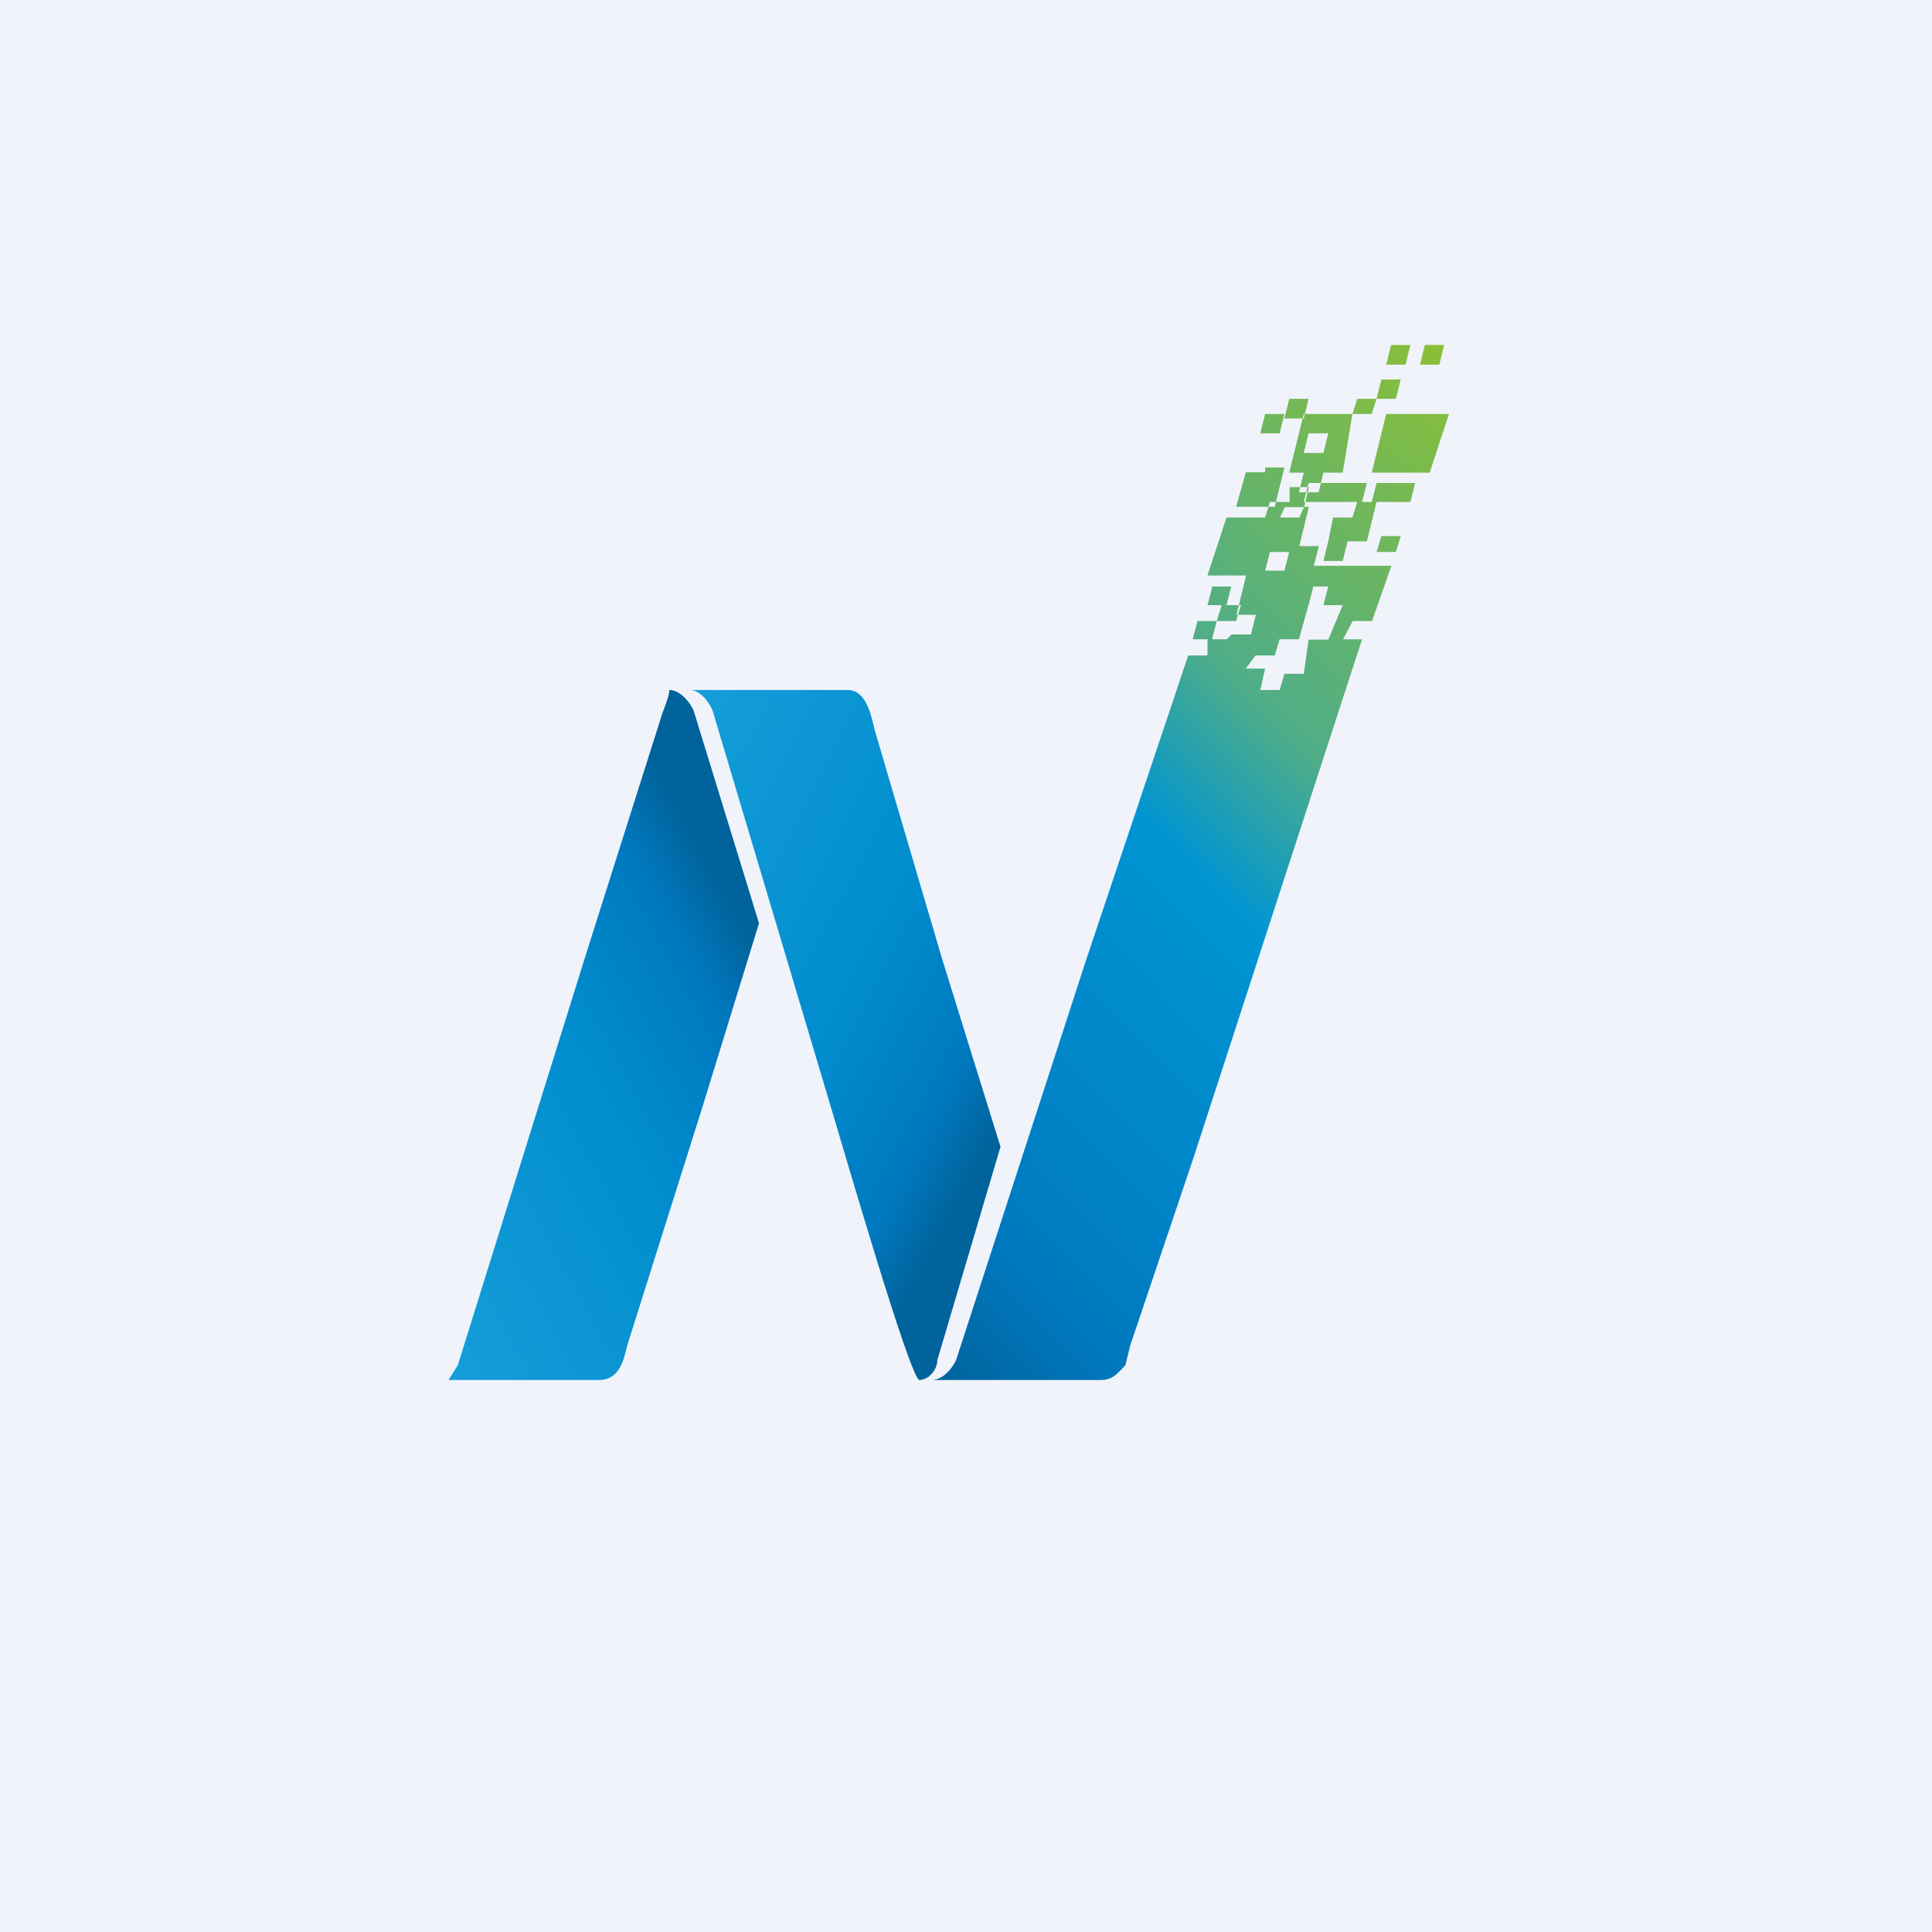
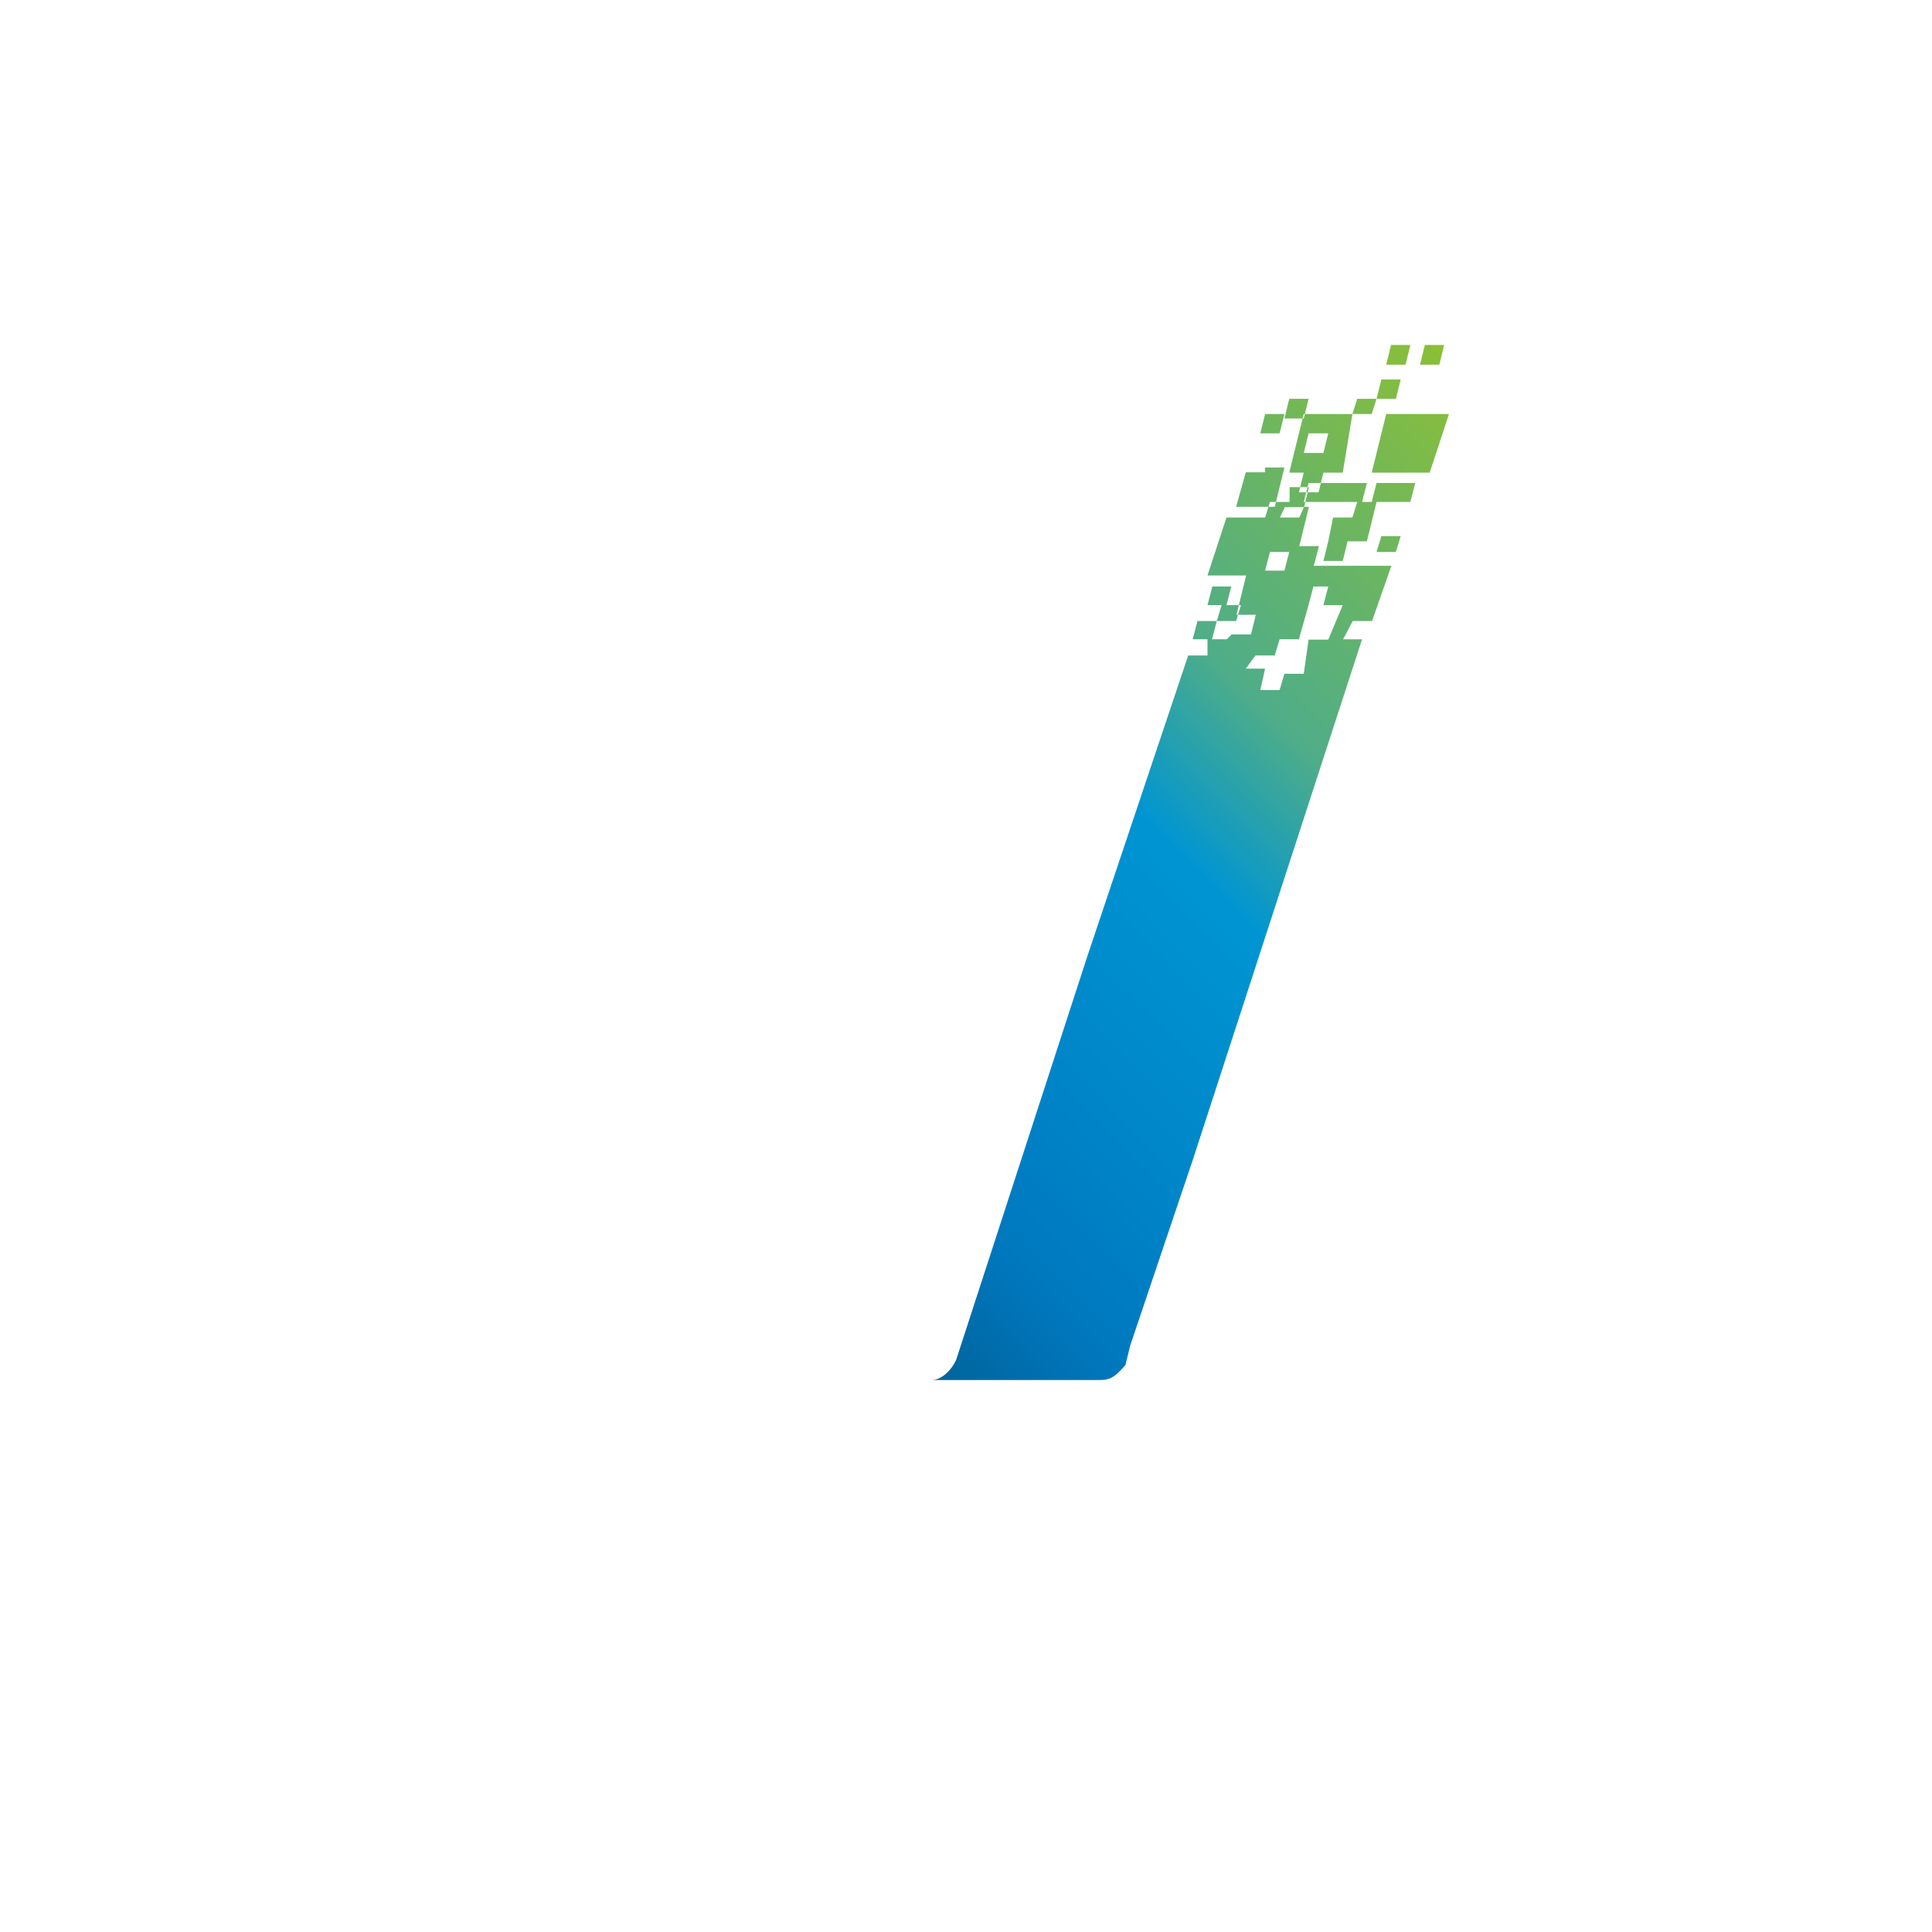
<svg xmlns="http://www.w3.org/2000/svg" width="56" height="56" viewBox="0 0 56 56">
-   <path fill="#F0F3FA" d="M0 0h56v56H0z" />
-   <path d="m19.14 20.86-2.19 6.91-3.68 11.8L13 40h4.36c.59 0 .72-.57.82-1l2.18-6.91L22 26.76l-1.9-6.18c-.15-.3-.42-.58-.7-.58 0 .22-.2.62-.26.86Z" fill="url(#a)" />
-   <path d="M20 20c.26 0 .52.29.65.58l3.52 11.8c.27.89 2.22 7.62 2.48 7.62.26 0 .52-.29.52-.58L29 33.24l-1.7-5.47-1.95-6.62c-.09-.38-.23-1.15-.78-1.15H20Z" fill="url(#b)" />
  <path fill-rule="evenodd" d="m41.3 10-.14.57h.56l.14-.57h-.56Zm-.98 0-.14.57h.56l.14-.57h-.56Zm-.28 1-.14.56h.56l.14-.56h-.56Zm-.7.56h.56l-.14.44h-.56l.14-.44Zm-1.97 0-.14.57h.56l.14-.57h-.56Zm2.39 2.14h1.68L42 12h-1.82l-.42 1.7Zm-.98-1.7h-.99l-.14.56-.14.57-.14.57h.42l-.14.57h.57l.14-.57h.56l.28-1.7h-.42Zm-.28.56-.14.57h-.57l.14-.57h.57ZM36.67 12h.56l-.14.56h-.56l.14-.56Zm0 1.55h.56l-.14.57-.14.57h-1.12l.28-1h.56v-.14Zm3.23.45-.14.55h1.12l.14-.55H39.9Zm-.28 0-.14.55h-1.69l.14-.55h1.69Zm-.28.55h.56l-.28 1.14h-.56l-.14.57h-.56l.14-.57.14-.69h.56l.14-.45Zm-1.97 0h-.56l-.14.45h-1.12L35 16.68h1.12l-.14.57-.14.57h.56l-.14.57h-.56l-.14.14H35V19h-.56l-2.94 8.77-3.79 11.66c-.14.29-.42.57-.7.57h4.9c.29 0 .43-.14.57-.28l.14-.15.14-.57 1.82-5.4 4.9-15.07h-.55l.28-.53h.56l.56-1.6h-2.25l.15-.57h-.57l.28-1.14h-.14l-.14.31h-.56l.14-.3h.56l.14-.58h-.56v.43Zm0 1.45-.14.54h-.56l.14-.54h.56Zm1.13 1-.14.54h.56l-.42 1h-.57l-.14.99h-.56l-.14.47h-.56l.14-.62h-.56l.28-.38h.56l.14-.47h.56l.28-1 .14-.53h.43Zm1.54-1.46h.56l-.14.46h-.56l.14-.46ZM35.14 17h.55l-.14.54H35l.14-.54Zm.27.54h.56l-.14.46h-.56l.14-.46Zm-.7.46h.56l-.14.53h-.56l.14-.53Z" fill="url(#c)" />
  <defs>
    <linearGradient id="a" x1="10.26" y1="35.01" x2="22.39" y2="28.38" gradientUnits="userSpaceOnUse">
      <stop stop-color="#159ED9" />
      <stop offset=".61" stop-color="#008CCD" />
      <stop offset=".87" stop-color="#0078BE" />
      <stop offset="1" stop-color="#00639B" />
    </linearGradient>
    <linearGradient id="b" x1="17.47" y1="24.86" x2="29.69" y2="31.26" gradientUnits="userSpaceOnUse">
      <stop stop-color="#159ED9" />
      <stop offset=".61" stop-color="#008CCD" />
      <stop offset=".87" stop-color="#0078BE" />
      <stop offset="1" stop-color="#00639B" />
    </linearGradient>
    <linearGradient id="c" x1="46.06" y1="14.28" x2="23.54" y2="36.48" gradientUnits="userSpaceOnUse">
      <stop stop-color="#8BBF36" />
      <stop offset=".35" stop-color="#4FAD88" />
      <stop offset=".5" stop-color="#0095D2" />
      <stop offset=".72" stop-color="#0085C8" />
      <stop offset=".87" stop-color="#0078BE" />
      <stop offset="1" stop-color="#00639B" />
    </linearGradient>
  </defs>
</svg>